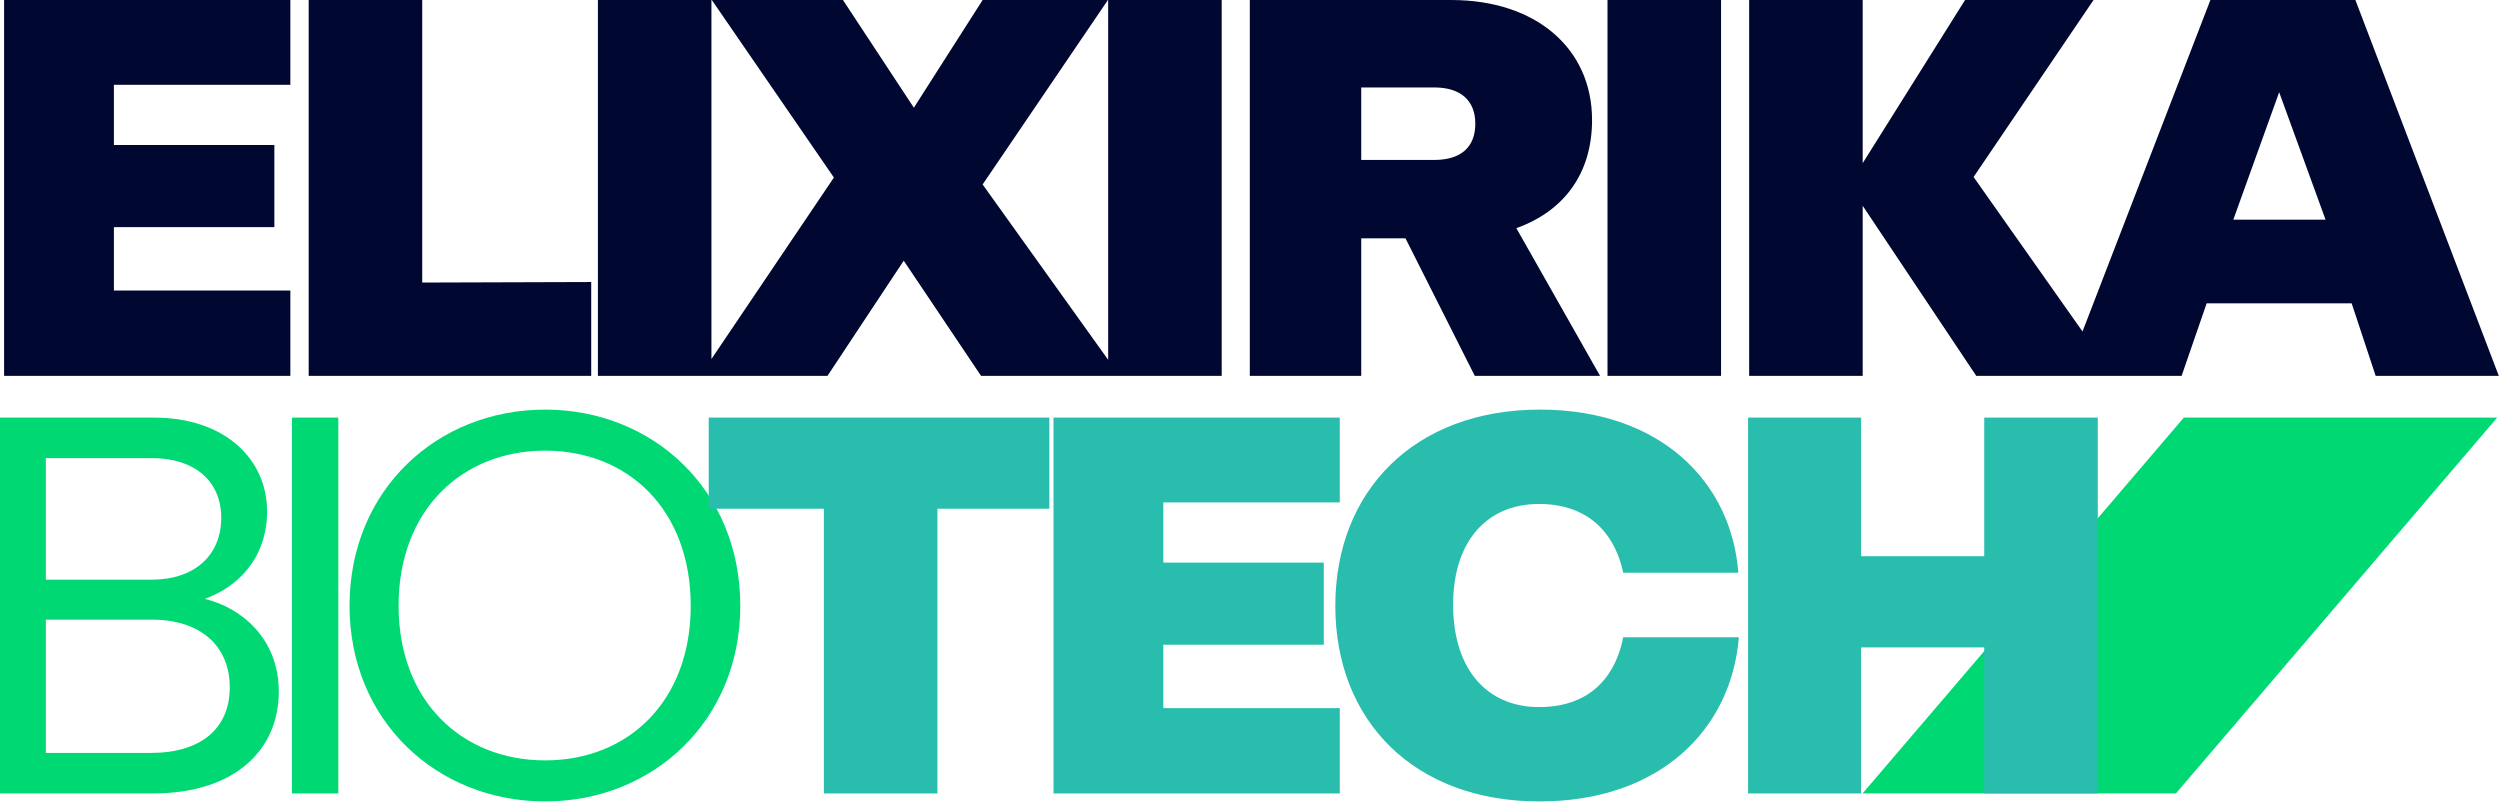
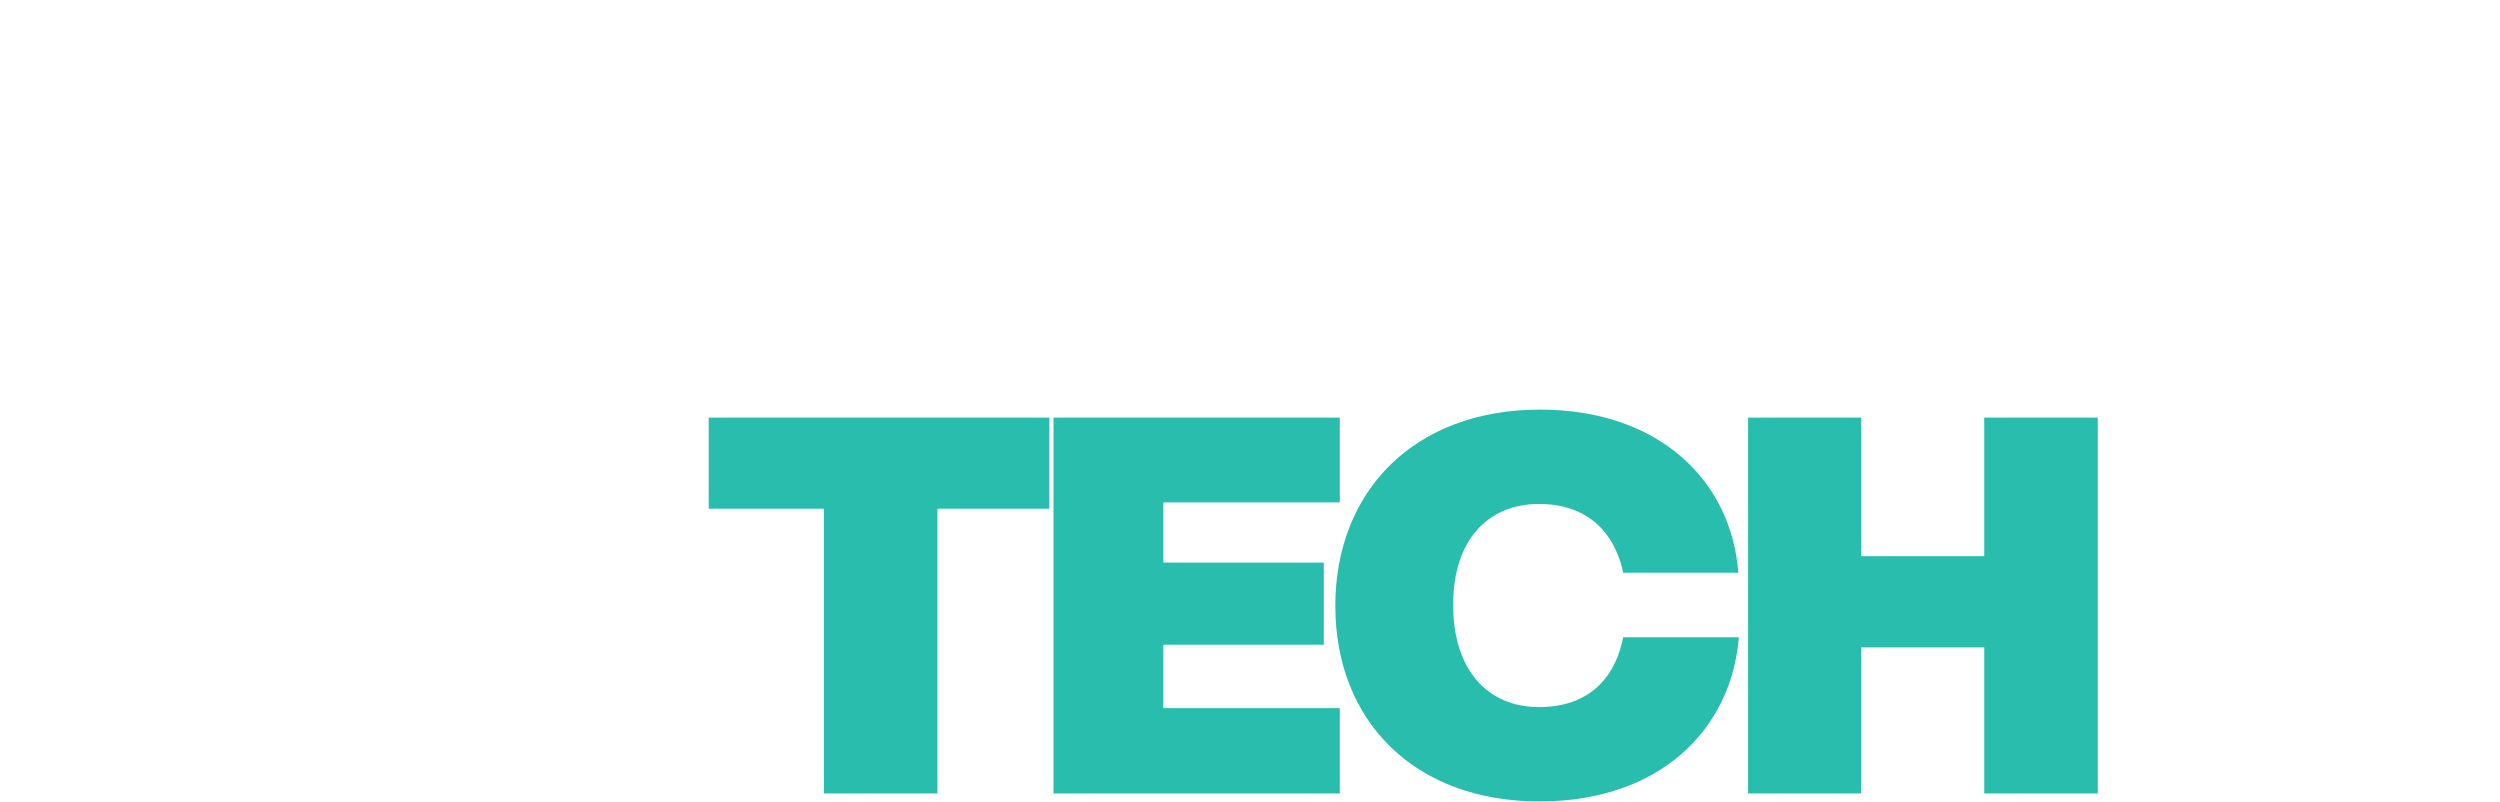
<svg xmlns="http://www.w3.org/2000/svg" width="100%" height="100%" viewBox="0 0 938 301" xml:space="preserve" style="fill-rule:evenodd;clip-rule:evenodd;stroke-linejoin:round;stroke-miterlimit:2;">
  <g transform="matrix(1,0,0,1,-1520.5,-561.141)">
    <g transform="matrix(1,0,0,1,260.248,0.076)">
      <g transform="matrix(4.167,0,0,4.167,1240.05,493.732)">
-         <path d="M5.216,50L5.216,16.16L30.992,16.16L30.992,23.792L15.104,23.792L15.104,29.216L29.552,29.216L29.552,36.608L15.104,36.608L15.104,42.32L30.992,42.32L30.992,50L5.216,50ZM32.642,50L32.642,16.16L42.866,16.16L42.866,41.6L58.082,41.552L58.082,50L32.642,50ZM58.683,50L58.683,16.16L68.907,16.16L68.907,50L58.683,50ZM67.885,50L79.933,32.144L68.941,16.16L80.749,16.16L87.133,25.856L93.325,16.16L104.605,16.16L93.325,32.768L105.661,50L93.181,50L86.221,39.632L79.357,50L67.885,50ZM104.628,50L104.628,16.16L114.852,16.16L114.852,50L104.628,50ZM117.382,50L117.382,16.16L135.526,16.16C143.158,16.16 148.198,20.528 148.198,26.96C148.198,31.808 145.654,35.168 141.382,36.704L148.918,50L137.638,50L131.398,37.616L127.414,37.616L127.414,50L117.382,50ZM127.414,30.56L133.99,30.56C136.39,30.56 137.686,29.408 137.686,27.296C137.686,25.232 136.39,24.032 133.99,24.032L127.414,24.032L127.414,30.56ZM149.589,50L149.589,16.16L159.813,16.16L159.813,50L149.589,50ZM162.343,50L162.343,16.16L172.567,16.16L172.567,30.848L181.783,16.16L193.351,16.16L182.551,32.096L195.175,50L182.791,50L172.567,34.688L172.567,50L162.343,50ZM190.818,50L203.874,16.16L216.93,16.16L229.842,50L218.754,50L216.594,43.472L203.538,43.472L201.282,50L190.818,50ZM205.938,35.936L214.242,35.936L210.066,24.464L205.938,35.936Z" style="fill:rgb(0,8,49);fill-rule:nonzero;" />
-       </g>
+         </g>
      <g transform="matrix(12.673,0,-3.562,4.167,241.459,650.399)">
-         <rect x="149.589" y="16.16" width="9.277" height="33.84" style="fill:rgb(0,217,115);" />
-       </g>
+         </g>
      <g transform="matrix(4.167,0,0,4.167,1240.05,483.732)">
-         <path d="M4.848,90L4.848,56.16L18.72,56.16C25.104,56.16 28.896,59.904 28.896,64.608C28.896,68.88 26.16,71.472 23.28,72.48C26.496,73.248 29.952,75.984 29.952,80.832C29.952,86.064 26.016,90 18.624,90L4.848,90ZM8.976,86.352L18.432,86.352C22.944,86.352 25.536,84.144 25.536,80.448C25.536,76.752 22.944,74.352 18.528,74.352L8.976,74.352L8.976,86.352ZM8.976,70.752L18.528,70.752C22.32,70.752 24.768,68.592 24.768,65.184C24.768,61.872 22.368,59.808 18.528,59.808L8.976,59.808L8.976,70.752ZM31.134,90L31.134,56.16L35.31,56.16L35.31,90L31.134,90ZM53.937,90.72C44.193,90.72 36.321,83.472 36.321,73.104C36.321,62.688 44.193,55.44 53.937,55.44C63.633,55.44 71.505,62.688 71.505,73.104C71.505,83.472 63.633,90.72 53.937,90.72ZM40.737,73.104C40.737,81.696 46.449,87.024 53.937,87.024C61.425,87.024 67.041,81.696 67.041,73.104C67.041,64.464 61.425,59.136 53.937,59.136C46.449,59.136 40.737,64.464 40.737,73.104Z" style="fill:rgb(0,217,115);fill-rule:nonzero;" />
-       </g>
+         </g>
      <g transform="matrix(4.167,0,0,4.167,1244.05,483.732)">
        <path d="M78.07,90L78.07,64.368L67.702,64.368L67.702,56.16L98.374,56.16L98.374,64.368L88.294,64.368L88.294,90L78.07,90ZM98.747,90L98.747,56.16L124.523,56.16L124.523,63.792L108.635,63.792L108.635,69.216L123.083,69.216L123.083,76.608L108.635,76.608L108.635,82.32L124.523,82.32L124.523,90L98.747,90ZM142.505,90.72C131.225,90.72 124.121,83.472 124.121,73.104C124.121,62.832 131.177,55.44 142.553,55.44C153.305,55.44 159.785,61.872 160.409,70.128L150.041,70.128C149.465,67.296 147.497,63.936 142.457,63.936C137.897,63.936 134.729,67.152 134.729,73.008C134.729,78.96 137.897,82.224 142.457,82.224C147.497,82.224 149.465,78.96 150.041,75.936L160.457,75.936C159.785,84.24 153.353,90.72 142.505,90.72ZM161.286,90L161.286,56.16L171.462,56.16L171.462,68.64L182.55,68.64L182.55,56.16L192.774,56.16L192.774,90L182.55,90L182.55,76.848L171.462,76.848L171.462,90L161.286,90Z" style="fill:rgb(41,189,173);fill-rule:nonzero;" />
      </g>
    </g>
  </g>
</svg>